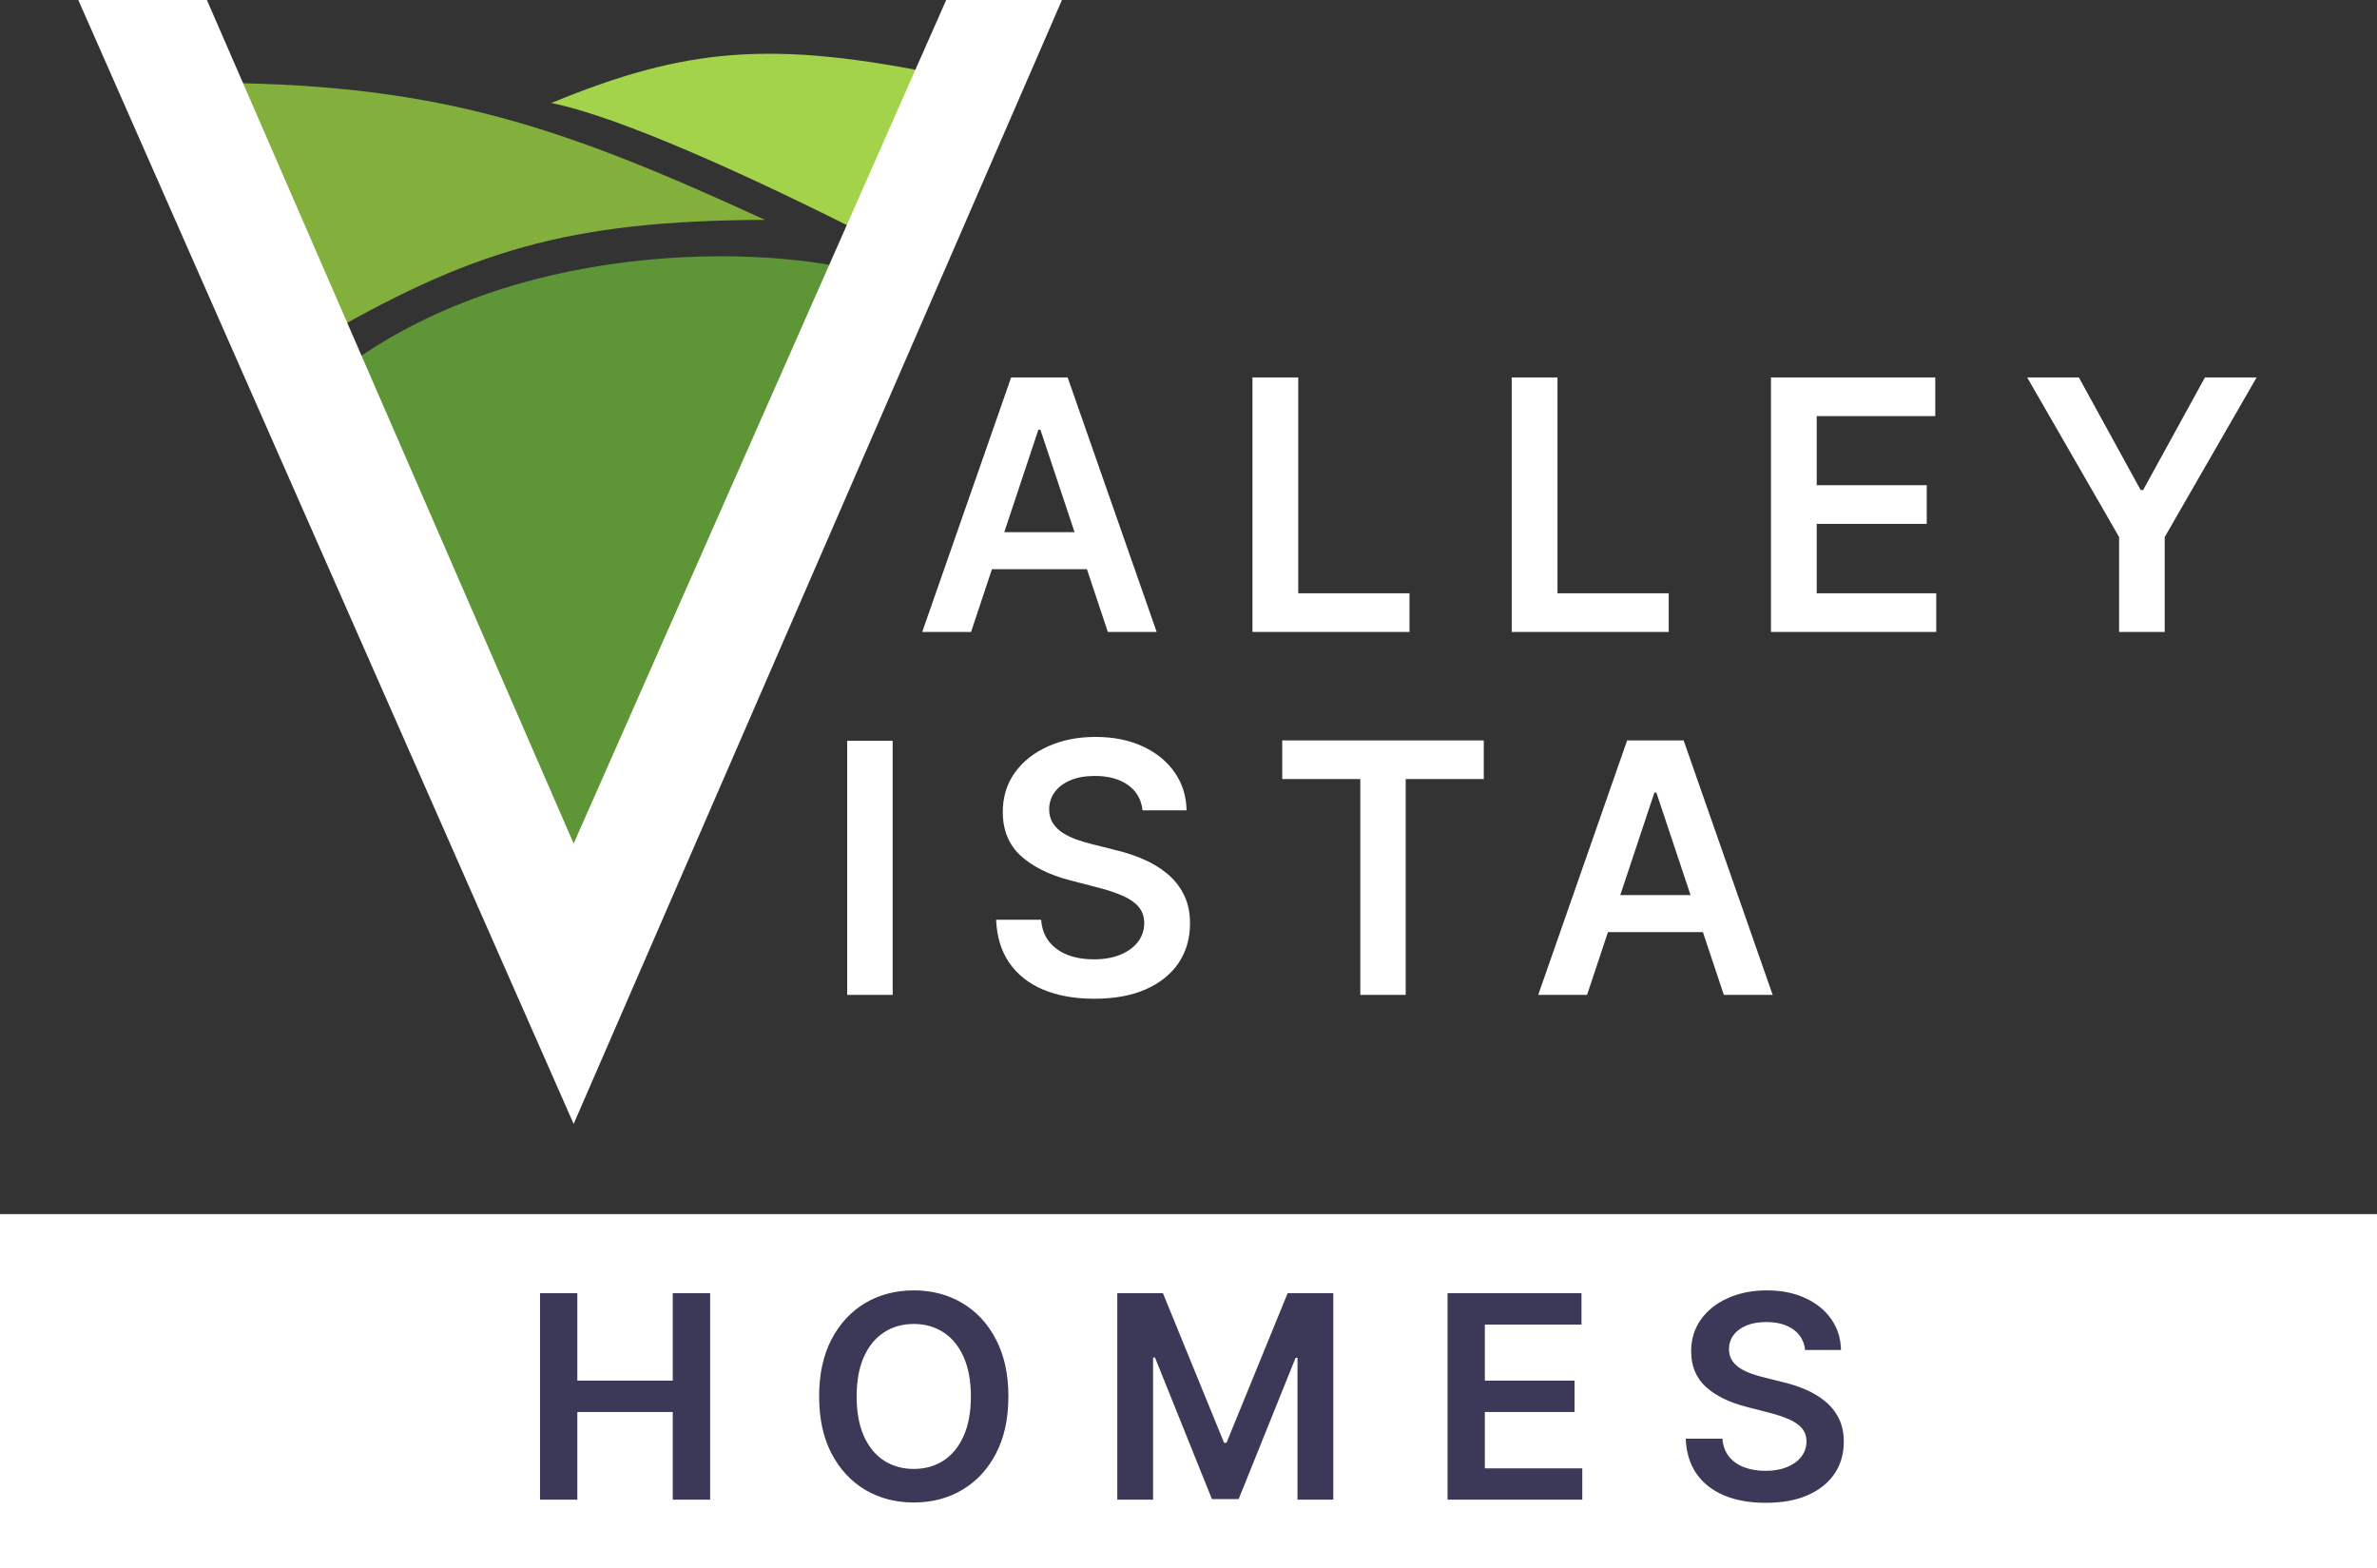
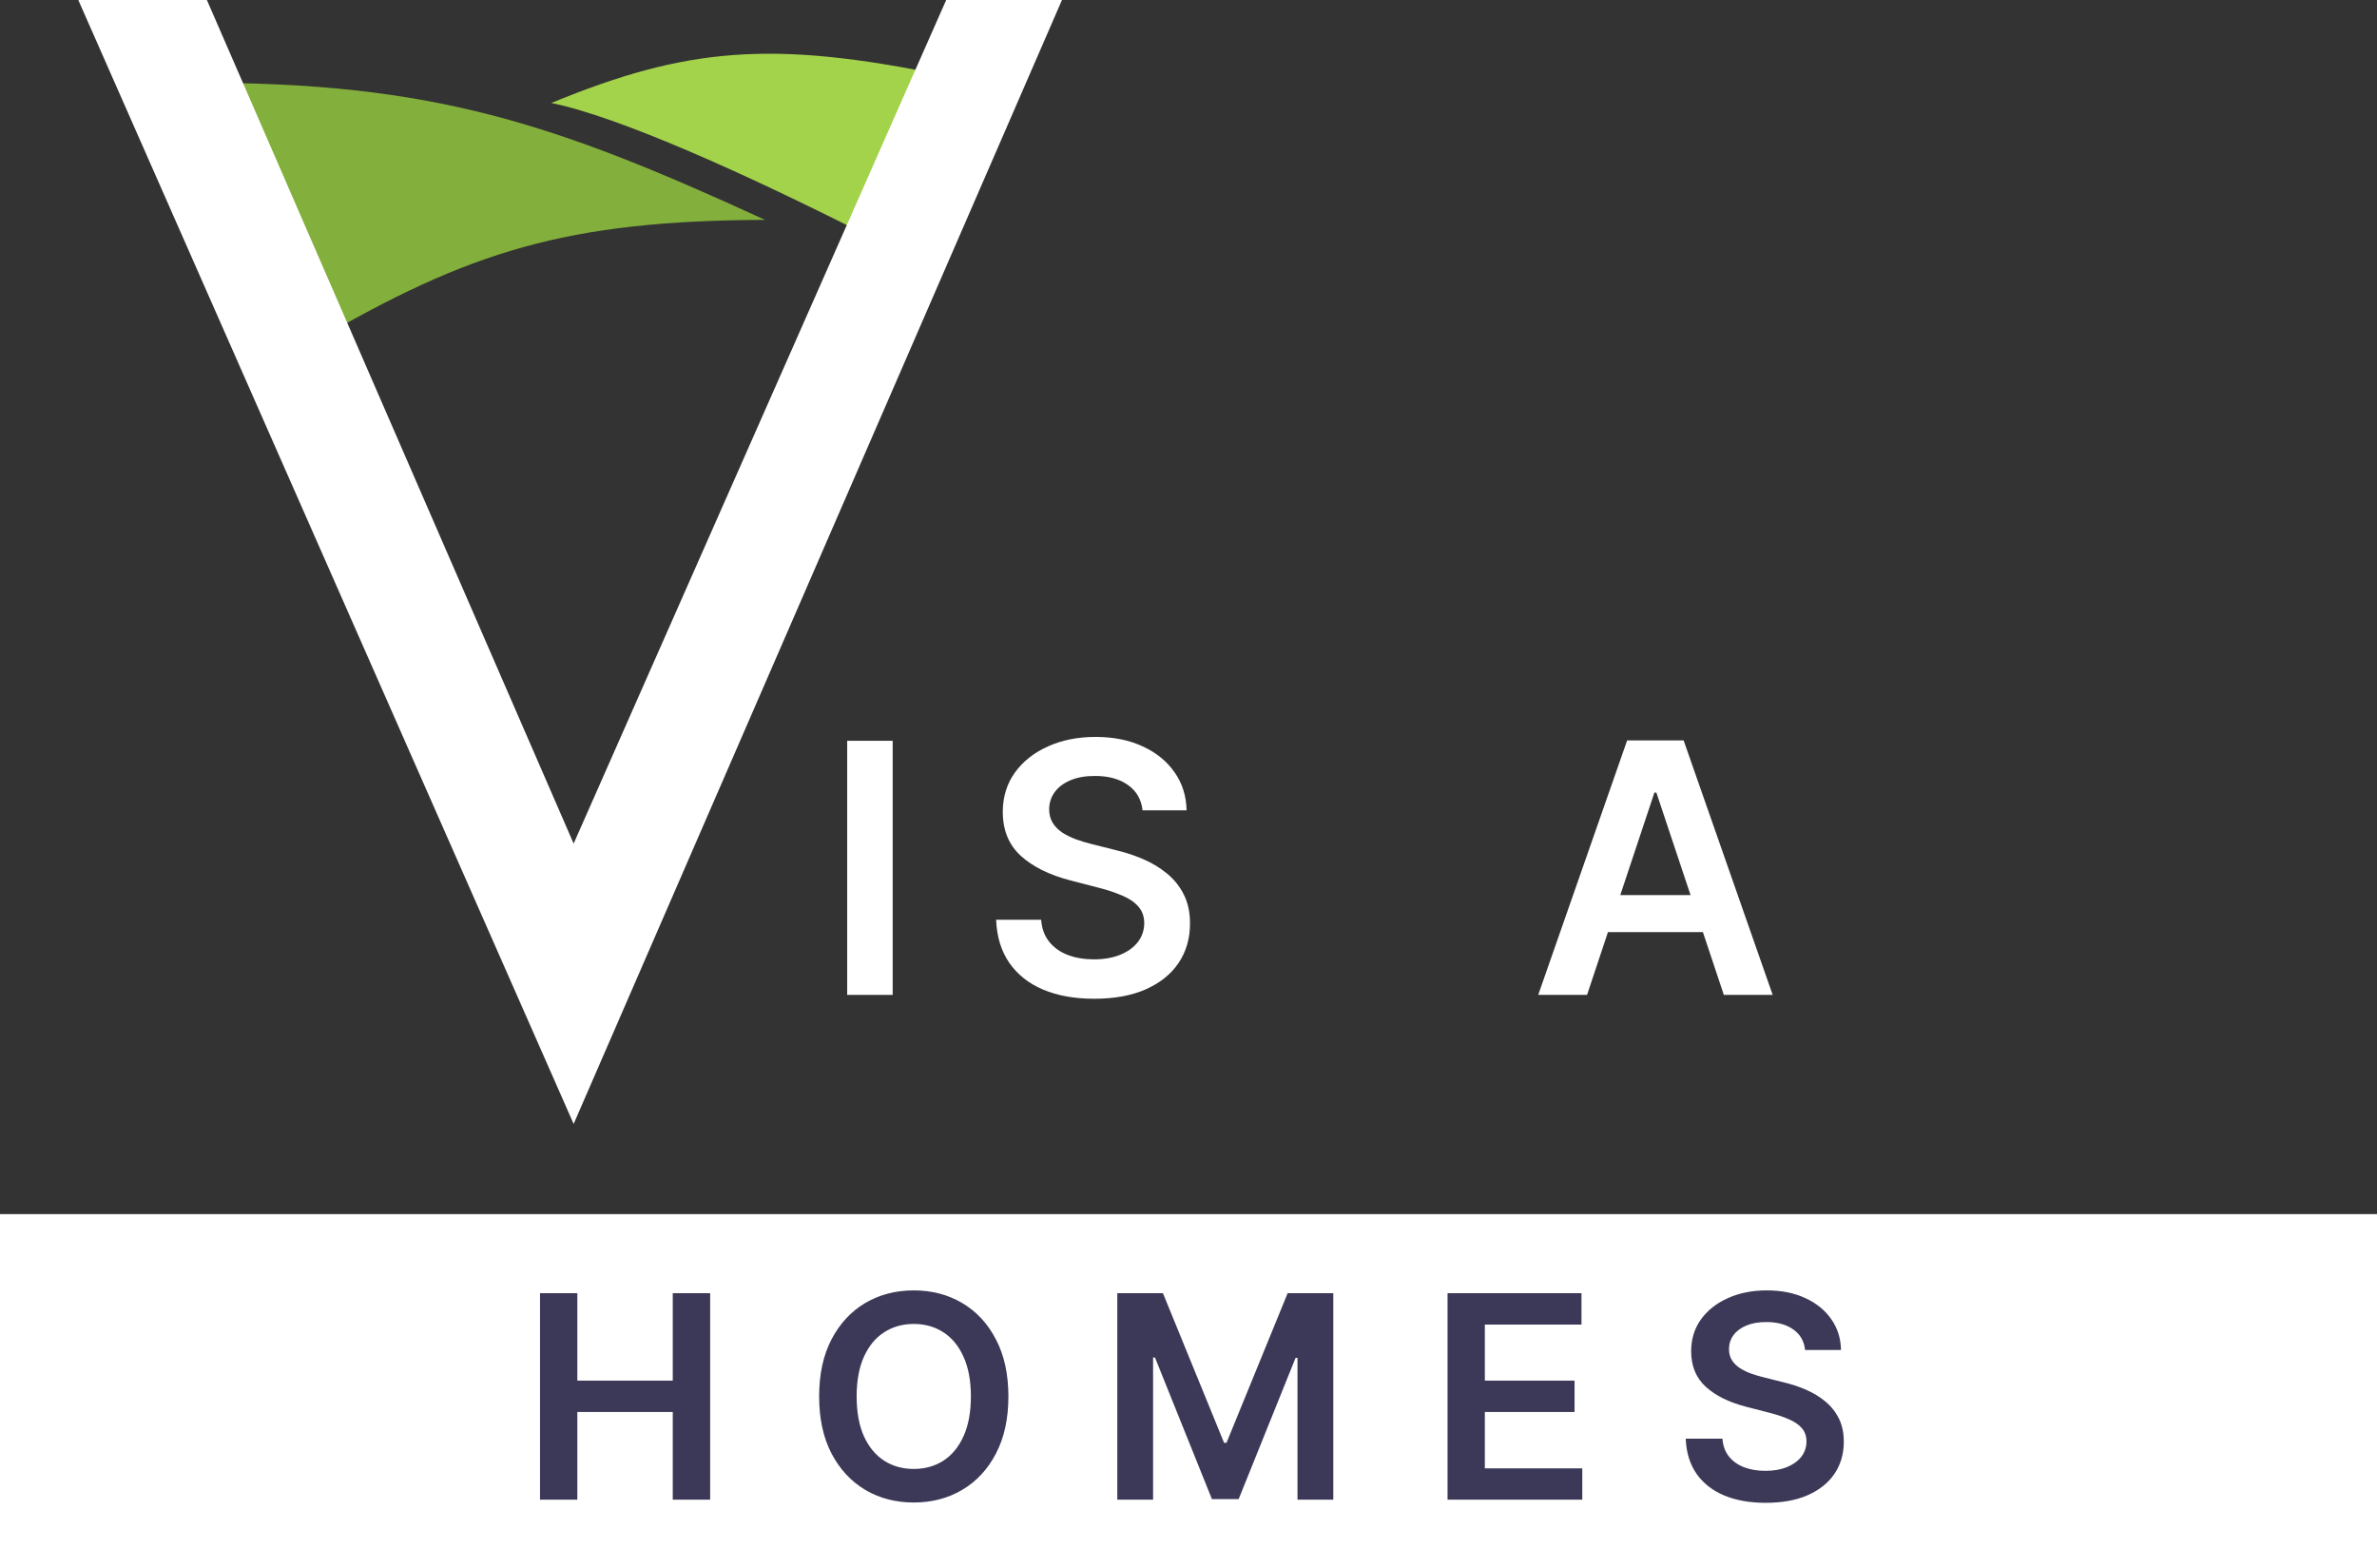
<svg xmlns="http://www.w3.org/2000/svg" width="238" height="157" viewBox="0 0 238 157" fill="none">
  <rect x="0" y="0" width="238" height="157" fill="#333333" stroke="none" />
  <g clip-path="url(#clip0_164_3219)">
-     <path d="M57.254 93.039L32.906 38.043C50.687 23.597 77.044 24.542 86.738 27.332L57.254 93.039Z" fill="#5E9537" />
    <path d="M31.298 34.299L19.638 8.287C43.317 8.235 55.502 12.32 76.597 22.013C56.815 22.094 47.033 25.093 31.298 34.299Z" fill="#83AF3C" />
    <path d="M87.319 23.813C74.765 17.422 61.899 11.662 55.198 10.312C68.69 4.762 77.267 3.947 94.824 7.611L87.319 23.813Z" fill="#A3D34B" />
-     <path d="M97.228 63.269H92.338L101.242 37.79H106.899L115.814 63.269H110.924L104.169 43.016H103.972L97.228 63.269ZM97.389 53.279H110.727V56.987H97.389V53.279ZM125.405 63.269V37.79H129.988V59.4H141.127V63.269H125.405ZM151.363 63.269V37.79H155.945V59.4H167.084V63.269H151.363ZM177.321 63.269V37.79H193.771V41.659H181.902V48.577H192.918V52.446H181.902V59.4H193.869V63.269H177.321ZM202.975 37.79H208.15L214.337 49.062H214.584L220.771 37.79H225.946L216.746 53.764V63.269H212.177V53.764L202.975 37.79Z" fill="white" />
    <path d="M114.398 81.132C114.283 80.045 113.796 79.2 112.94 78.594C112.092 77.989 110.989 77.686 109.63 77.686C108.675 77.686 107.856 77.831 107.173 78.121C106.489 78.412 105.967 78.805 105.605 79.303C105.242 79.801 105.056 80.369 105.048 81.008C105.048 81.538 105.168 81.999 105.406 82.388C105.653 82.778 105.987 83.11 106.407 83.384C106.827 83.649 107.292 83.873 107.802 84.056C108.313 84.237 108.827 84.391 109.347 84.516L111.717 85.113C112.672 85.338 113.59 85.64 114.471 86.021C115.36 86.403 116.156 86.883 116.855 87.464C117.562 88.044 118.123 88.745 118.534 89.567C118.947 90.388 119.152 91.35 119.152 92.454C119.152 93.947 118.773 95.261 118.016 96.397C117.258 97.525 116.163 98.408 114.731 99.047C113.306 99.677 111.582 99.992 109.556 99.992C107.589 99.992 105.88 99.686 104.432 99.072C102.991 98.459 101.862 97.562 101.048 96.384C100.241 95.207 99.804 93.772 99.738 92.081H104.246C104.312 92.968 104.583 93.705 105.06 94.294C105.538 94.883 106.16 95.323 106.925 95.613C107.7 95.903 108.564 96.048 109.519 96.048C110.516 96.048 111.388 95.899 112.138 95.601C112.894 95.294 113.487 94.871 113.916 94.332C114.344 93.784 114.562 93.146 114.57 92.416C114.562 91.752 114.369 91.205 113.99 90.774C113.61 90.334 113.08 89.969 112.397 89.679C111.721 89.38 110.931 89.115 110.025 88.883L107.148 88.136C105.065 87.596 103.418 86.78 102.208 85.685C101.006 84.583 100.405 83.118 100.405 81.294C100.405 79.792 100.809 78.478 101.615 77.35C102.431 76.222 103.538 75.347 104.937 74.725C106.337 74.094 107.922 73.779 109.692 73.779C111.487 73.779 113.059 74.094 114.409 74.725C115.768 75.347 116.834 76.213 117.608 77.325C118.381 78.428 118.782 79.697 118.807 81.132H114.398Z" fill="white" />
-     <path d="M128.385 77.997V74.128H148.564V77.997H140.747V99.606H136.202V77.997H128.385Z" fill="white" />
    <path d="M158.906 99.606H154.016L162.919 74.128H168.575L177.492 99.606H172.601L165.846 79.353H165.648L158.906 99.606ZM159.067 89.617H172.404V93.324H159.067V89.617Z" fill="white" />
    <path d="M84.826 74.166H89.38V99.606H84.826V74.166Z" fill="white" />
    <path d="M57.437 112.525L7.839 0H20.715L57.437 84.457L94.739 0H106.331L57.437 112.525Z" fill="white" />
    <path d="M238 121.554H0V157H238V121.554Z" fill="white" />
    <path d="M54.07 150.145V129.473H57.806V138.224H67.361V129.473H71.106V150.145H67.361V141.364H57.806V150.145H54.07ZM100.967 139.809C100.967 142.037 100.55 143.944 99.718 145.532C98.893 147.114 97.764 148.325 96.335 149.166C94.912 150.007 93.298 150.427 91.492 150.427C89.686 150.427 88.068 150.007 86.639 149.166C85.216 148.318 84.088 147.104 83.256 145.522C82.43 143.934 82.017 142.03 82.017 139.809C82.017 137.582 82.43 135.677 83.256 134.096C84.088 132.508 85.216 131.293 86.639 130.452C88.068 129.611 89.686 129.191 91.492 129.191C93.298 129.191 94.912 129.611 96.335 130.452C97.764 131.293 98.893 132.508 99.718 134.096C100.55 135.677 100.967 137.582 100.967 139.809ZM97.211 139.809C97.211 138.241 96.966 136.919 96.476 135.842C95.992 134.758 95.321 133.941 94.462 133.389C93.603 132.831 92.613 132.551 91.492 132.551C90.371 132.551 89.381 132.831 88.522 133.389C87.662 133.941 86.988 134.758 86.498 135.842C86.014 136.919 85.773 138.241 85.773 139.809C85.773 141.377 86.014 142.703 86.498 143.785C86.988 144.862 87.662 145.68 88.522 146.238C89.381 146.79 90.371 147.066 91.492 147.066C92.613 147.066 93.603 146.79 94.462 146.238C95.321 145.68 95.992 144.862 96.476 143.785C96.966 142.703 97.211 141.377 97.211 139.809ZM111.87 129.473H116.441L122.563 144.452H122.804L128.926 129.473H133.497V150.145H129.913V135.943H129.722L124.023 150.085H121.344L115.645 135.913H115.454V150.145H111.87V129.473ZM144.937 150.145V129.473H158.348V132.612H148.672V138.224H157.654V141.364H148.672V147.006H158.428V150.145H144.937ZM180.737 135.156C180.643 134.274 180.247 133.588 179.549 133.096C178.858 132.606 177.958 132.36 176.851 132.36C176.073 132.36 175.405 132.478 174.847 132.713C174.29 132.948 173.863 133.268 173.568 133.672C173.273 134.075 173.122 134.537 173.115 135.055C173.115 135.486 173.213 135.859 173.407 136.175C173.609 136.491 173.881 136.761 174.223 136.983C174.566 137.198 174.944 137.38 175.36 137.528C175.776 137.676 176.197 137.801 176.62 137.901L178.553 138.386C179.331 138.567 180.079 138.813 180.797 139.122C181.523 139.432 182.17 139.822 182.741 140.294C183.318 140.764 183.775 141.334 184.111 141.999C184.446 142.665 184.613 143.446 184.613 144.341C184.613 145.552 184.305 146.619 183.687 147.541C183.07 148.456 182.177 149.173 181.009 149.691C179.848 150.202 178.442 150.458 176.791 150.458C175.186 150.458 173.793 150.208 172.612 149.711C171.438 149.213 170.518 148.486 169.853 147.531C169.195 146.575 168.84 145.411 168.786 144.038H172.461C172.515 144.759 172.736 145.357 173.125 145.835C173.515 146.313 174.022 146.67 174.646 146.905C175.277 147.14 175.982 147.258 176.76 147.258C177.573 147.258 178.284 147.137 178.894 146.895C179.512 146.645 179.995 146.303 180.345 145.865C180.694 145.421 180.872 144.903 180.878 144.31C180.872 143.772 180.714 143.328 180.405 142.979C180.096 142.622 179.663 142.326 179.106 142.09C178.556 141.848 177.911 141.633 177.173 141.444L174.827 140.839C173.129 140.401 171.786 139.738 170.8 138.85C169.82 137.955 169.329 136.767 169.329 135.287C169.329 134.069 169.659 133.003 170.316 132.087C170.981 131.172 171.884 130.462 173.025 129.957C174.166 129.446 175.458 129.191 176.901 129.191C178.364 129.191 179.647 129.446 180.747 129.957C181.855 130.462 182.724 131.165 183.355 132.067C183.986 132.962 184.312 133.992 184.332 135.156H180.737Z" fill="#3B3957" />
  </g>
  <defs>
    <clipPath id="clip0_164_3219">
      <rect width="238" height="157" fill="white" />
    </clipPath>
  </defs>
</svg>